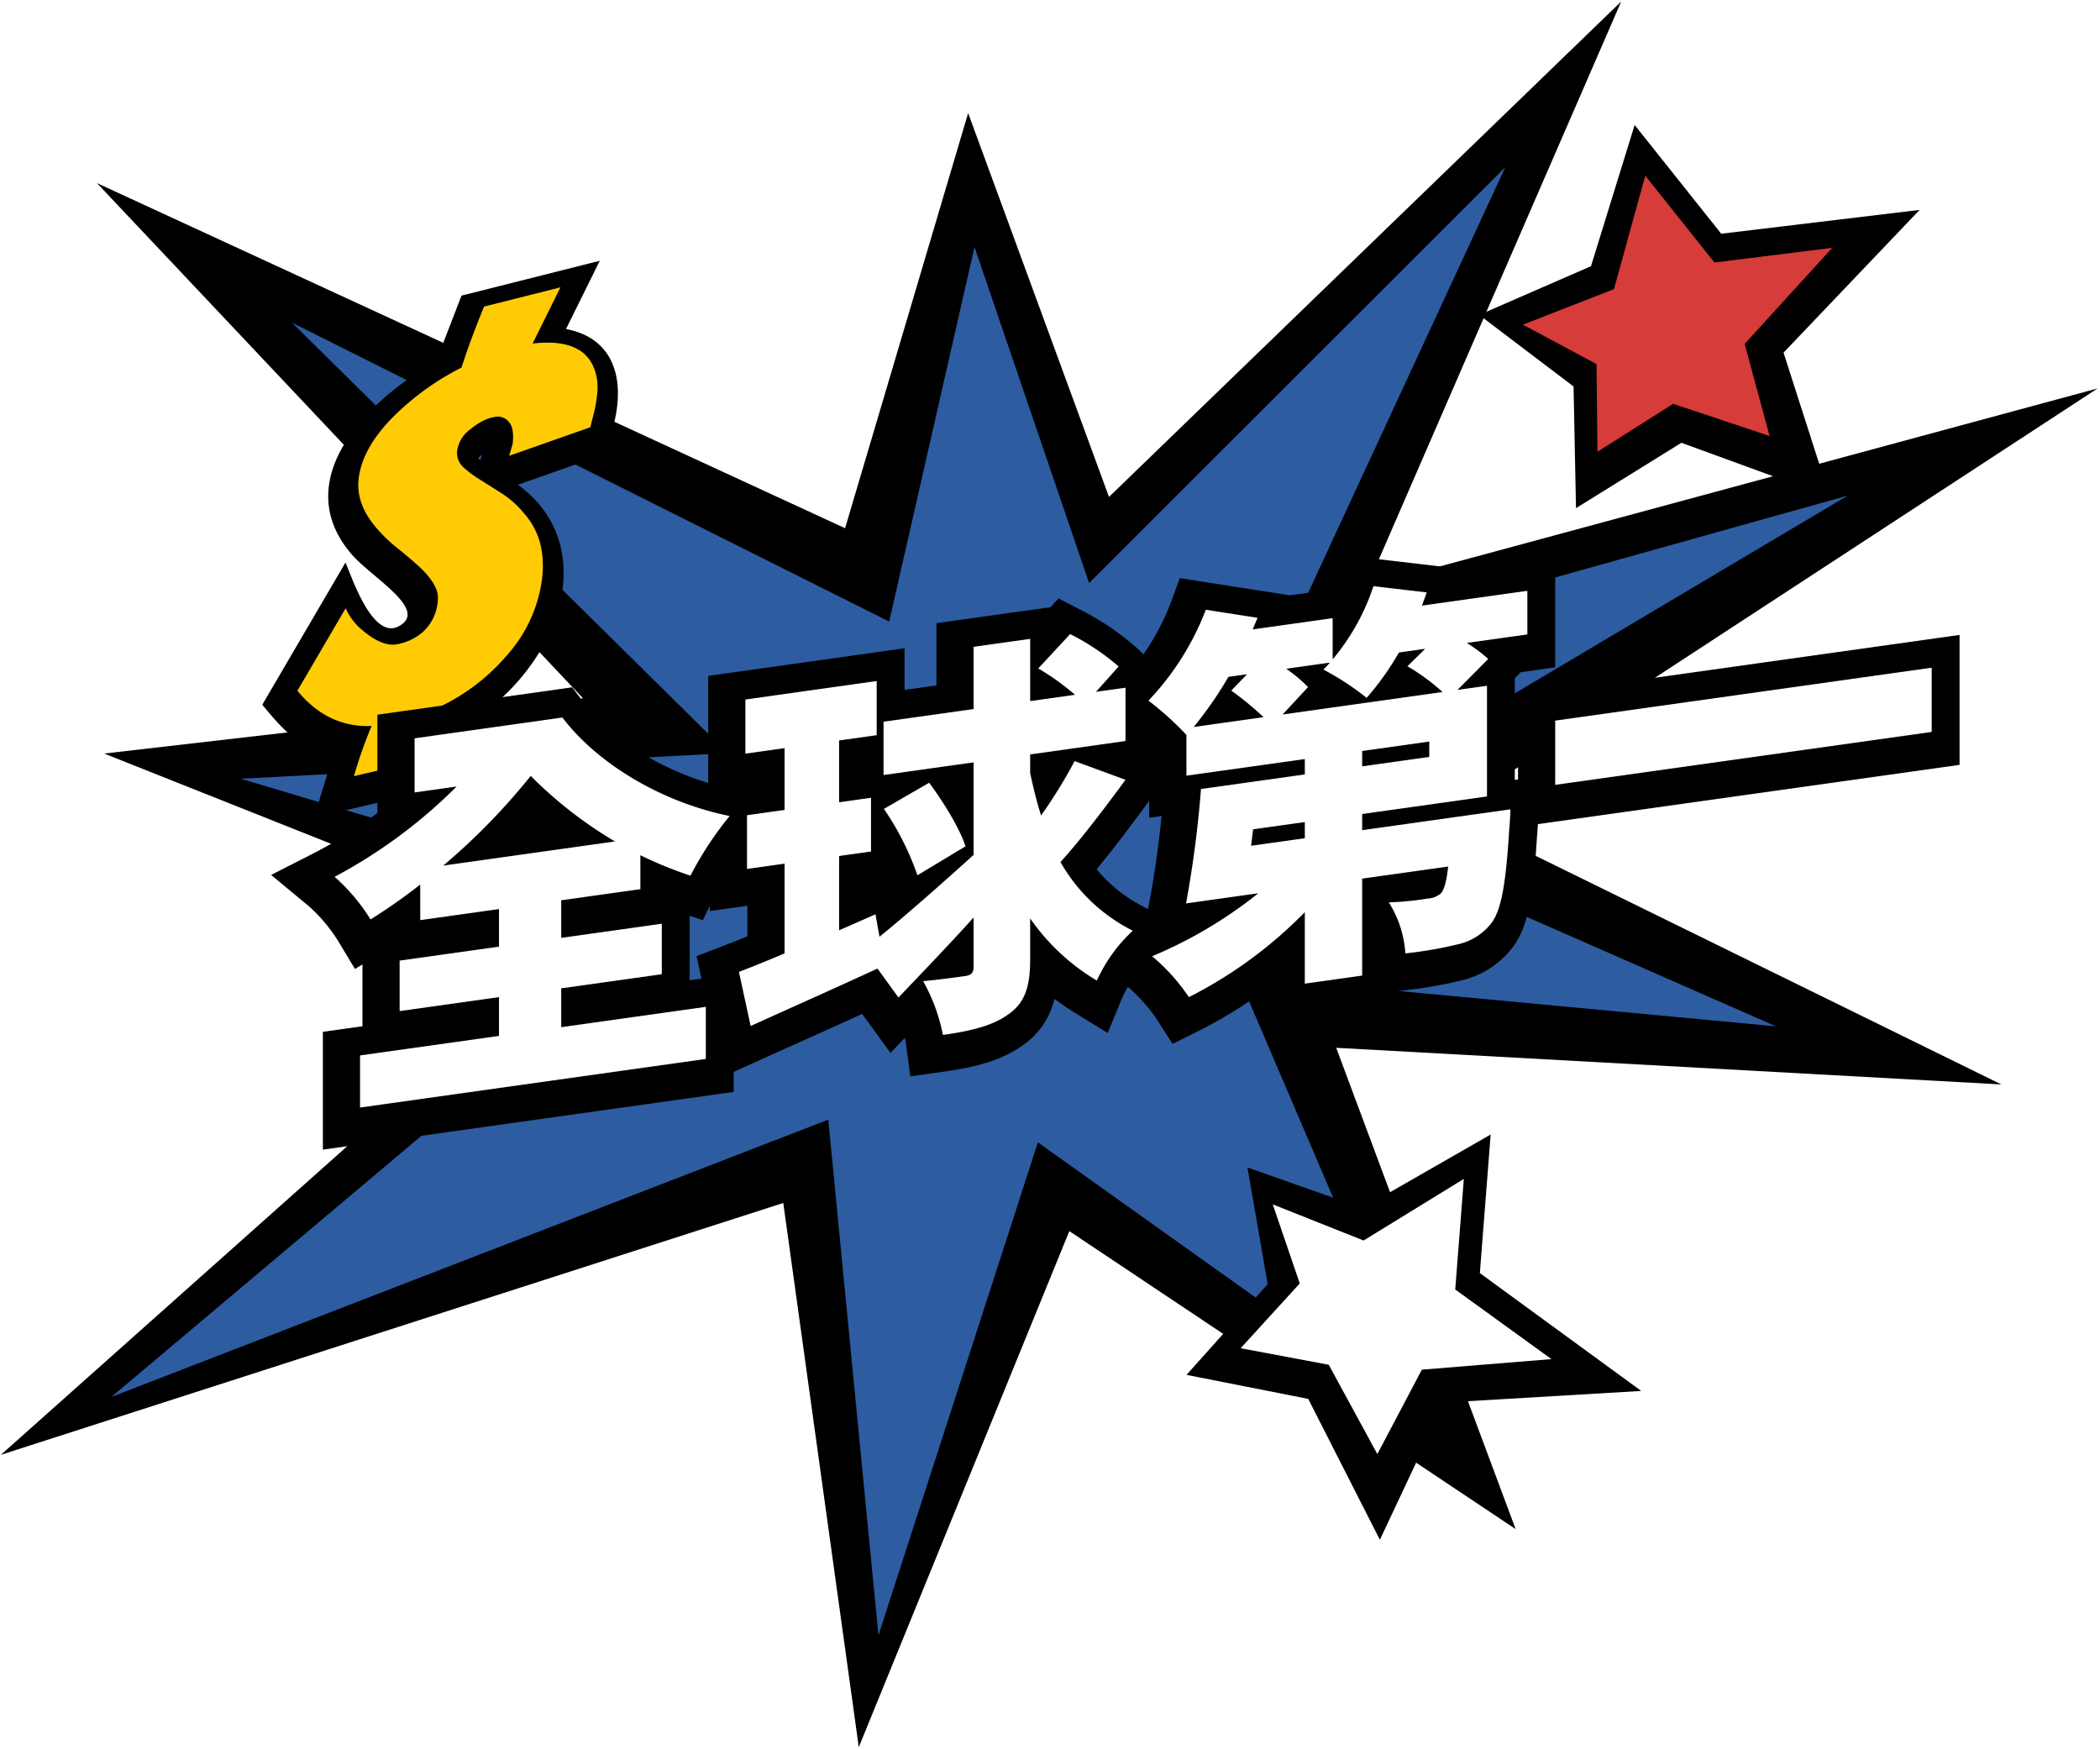
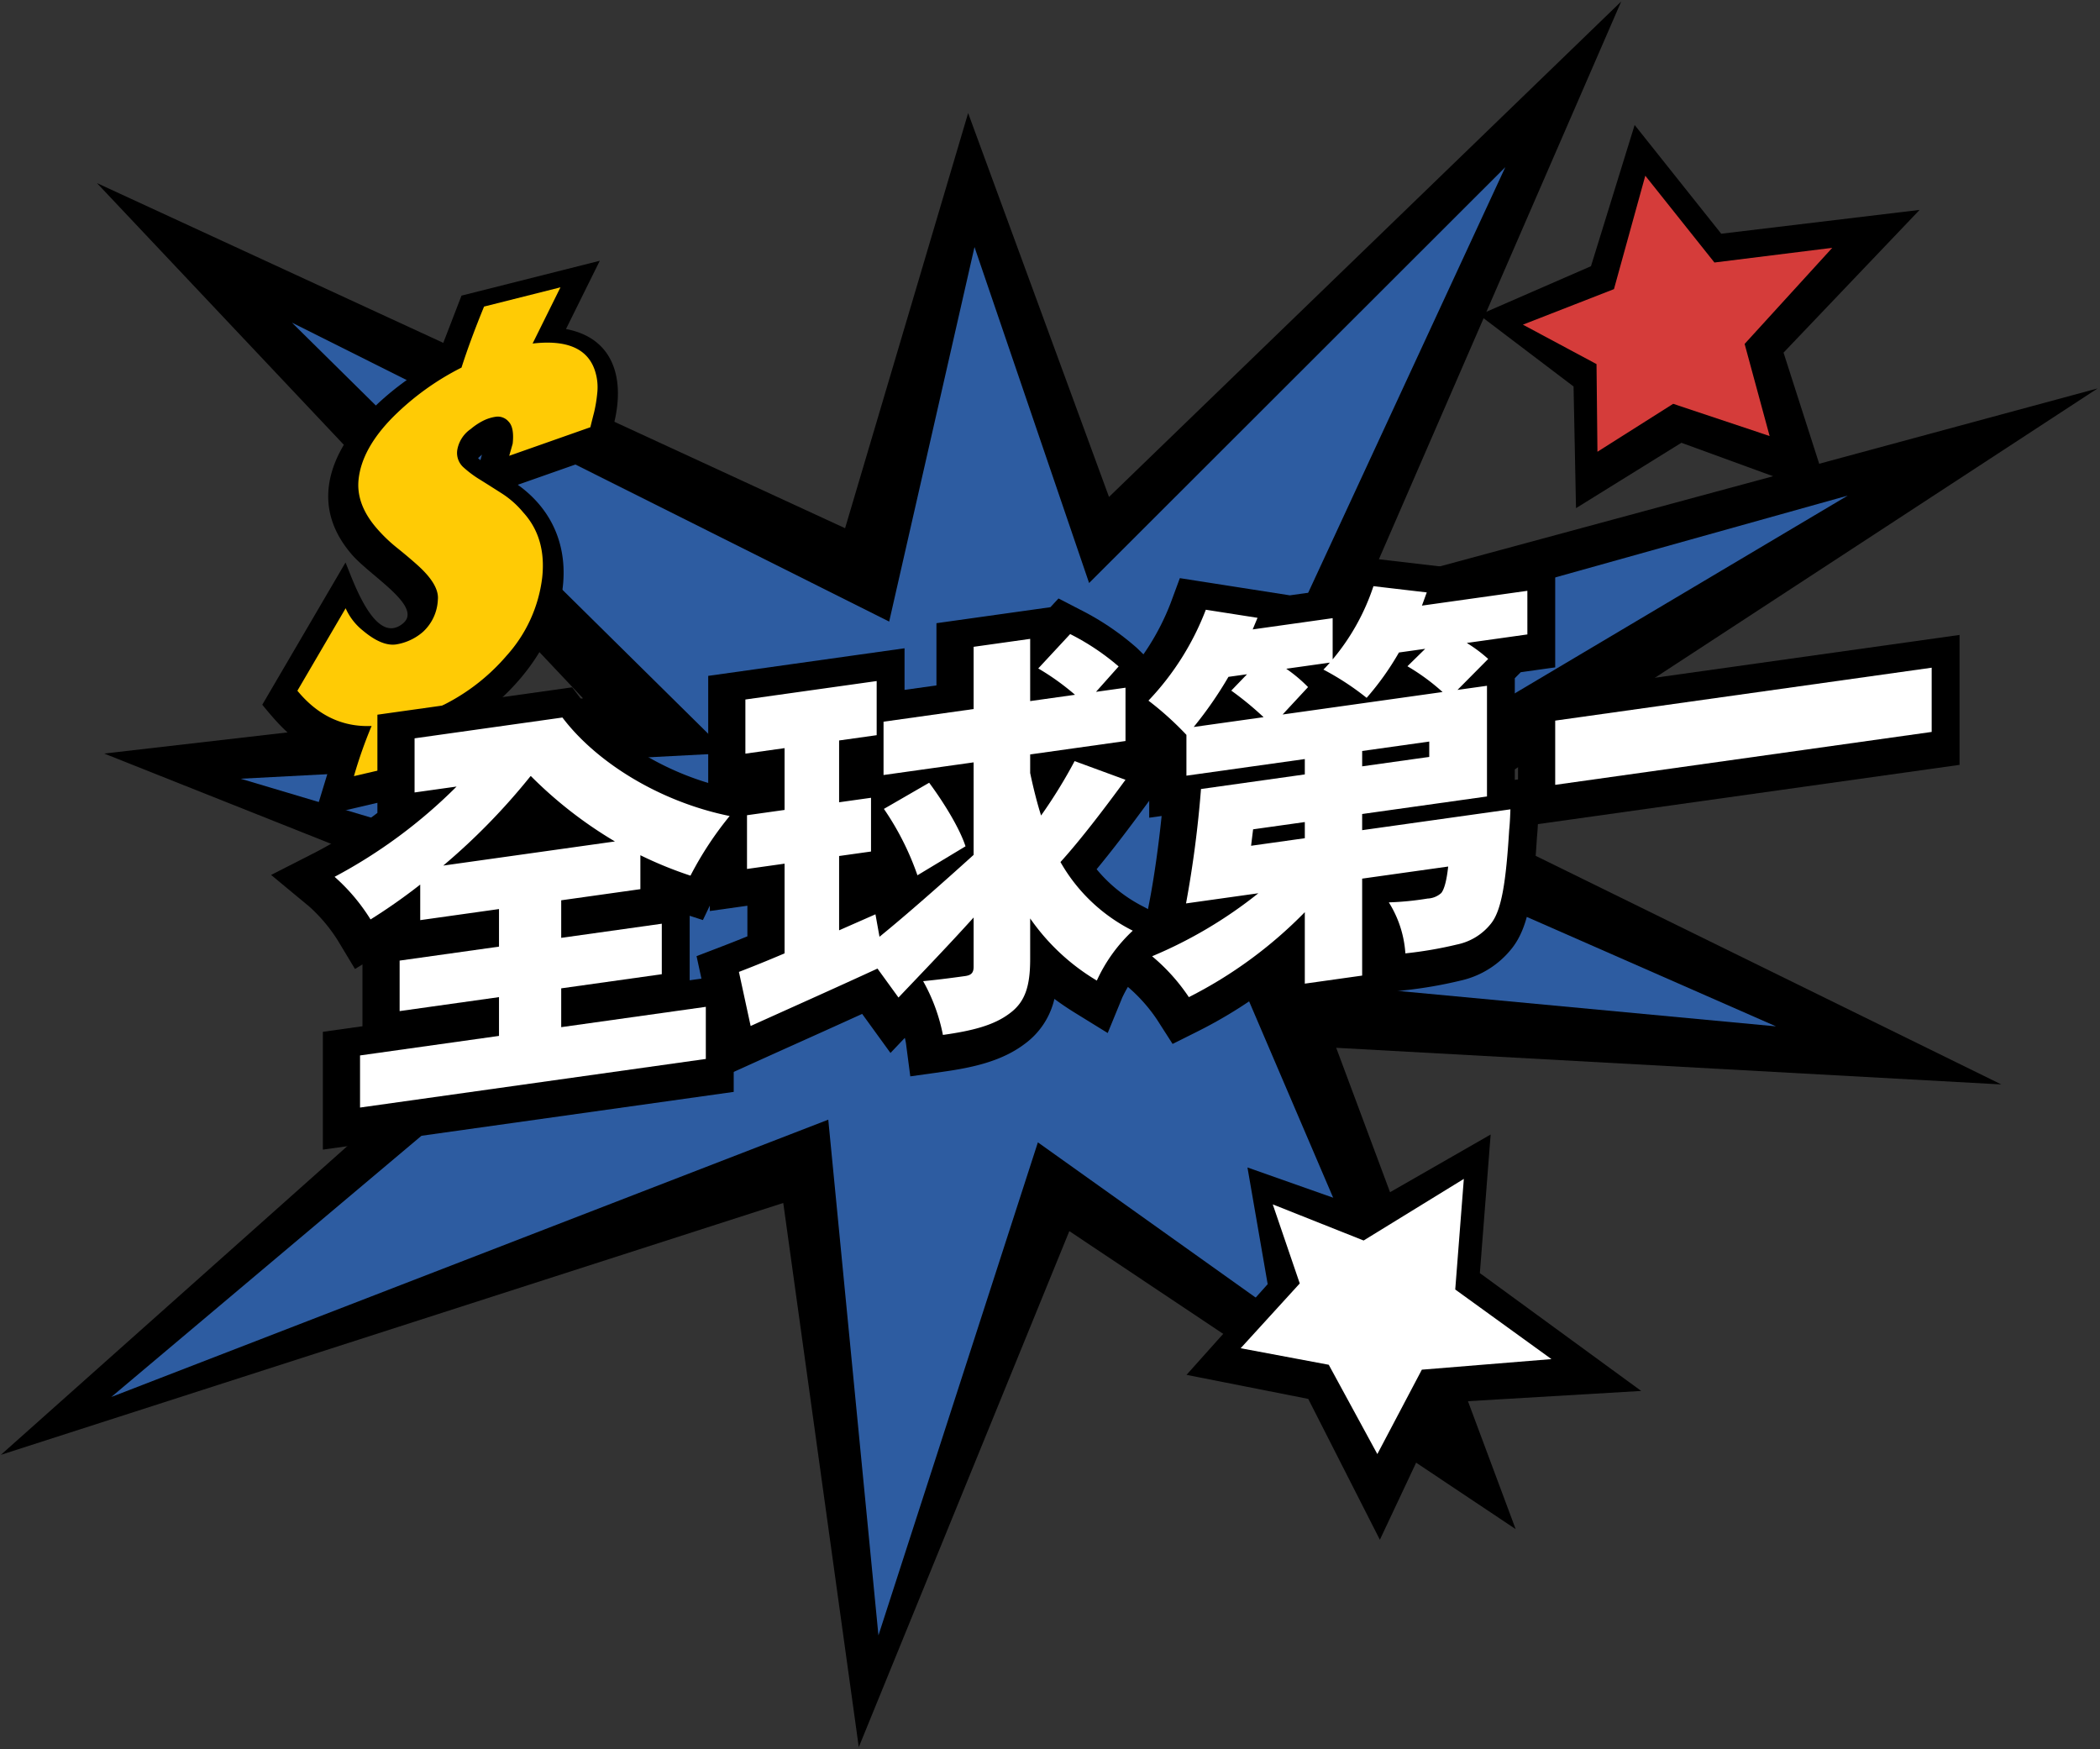
<svg xmlns="http://www.w3.org/2000/svg" width="407" height="339" viewBox="0 0 407 339">
  <rect x="0" y="0" width="407" height="339" fill="#333333" stroke="none" />
  <defs>
    <clipPath id="clip-path">
      <rect id="矩形_6335" data-name="矩形 6335" width="406.372" height="338.304" fill="none" />
    </clipPath>
    <clipPath id="clip-画板_1">
      <rect width="407" height="339" />
    </clipPath>
  </defs>
  <g id="画板_1" data-name="画板 – 1" clip-path="url(#clip-画板_1)">
-     <rect width="407" height="339" fill="#fff" />
    <g id="组_20847" data-name="组 20847" transform="translate(0.168 0.288)">
      <path id="路径_23172" data-name="路径 23172" d="M214.767,96.017l-27.3-74.391-23.849,80.452-145-66.886,94.213,99.855-92.81,10.7,91.619,36.438L0,281.653l151.637-48.81L166.272,338.3,207.078,238.3l86.5,57.748-34.777-93.277,128.906,7.1-107.2-52.625L406.372,74.984l-141.55,38.3L314.037,0Z" />
      <path id="路径_23173" data-name="路径 23173" d="M358.261,219.957l-91.579-40.212L372.162,117.1l-110.11,30.8L305.8,53.448l-80.665,80.591L202.923,68.927l-16.536,72.584L70.635,83.577l84.481,83.43L60.7,171.968l86.564,25.805L35.625,291.783,174.583,238.04l9.724,99.945,30.9-95.547,75.738,53.972-36.907-86.221Z" transform="translate(-14.224 -21.341)" fill="#2d5ca1" fill-rule="evenodd" />
      <g id="组_20846" data-name="组 20846" transform="translate(0 -0.001)">
        <g id="组_20845" data-name="组 20845" clip-path="url(#clip-path)">
          <path id="路径_23174" data-name="路径 23174" d="M143.2,96.875l6.549-13.228L126.532,89.5l-3.582.9-4.913,12.737c-14.781,8.34-28.294,23.7-16.31,37.474,3.676,4.226,13.8,10.053,9.889,13.31-5.513,4.591-9.868-8.905-11.15-11.792L84.339,169.686c3.867,4.7,7.118,8.4,13.656,9.995l-3.625,11.882,24.792-5.8,1.758-10.493a45.529,45.529,0,0,0,5.613-3.46c16.711-12.051,22.711-33.707,7.329-44.752l17.2-6.046,1.427-5.781c2.17-8.671,0-16.6-9.288-18.357m-16.59,25.415-.076-.063c-.129-.109-.257-.22-.378-.333l.378-.339.379-.34Z" transform="translate(-33.674 -33.398)" fill-rule="evenodd" />
          <path id="路径_23175" data-name="路径 23175" d="M106.626,186.943a87.467,87.467,0,0,1,3.421-9.721q-8.473.351-14.381-6.831l9.352-15.985a11.453,11.453,0,0,0,3.336,4.321q3.676,3.093,6.446,2.689a10.42,10.42,0,0,0,5.2-2.429,8.953,8.953,0,0,0,2.888-6.208q.314-2.893-3.9-6.693-1.783-1.6-3.958-3.346A29.691,29.691,0,0,1,111.116,139q-4.118-4.7-3.588-9.583.65-5.98,6.661-12.058a51.65,51.65,0,0,1,13.284-9.591q1.713-5.352,4.373-11.825l14.807-3.729-5.4,10.893q9.792-1.134,12,5.017a10.325,10.325,0,0,1,.53,4.583,27.6,27.6,0,0,1-.609,3.72q-.356,1.374-.729,2.9l-15.725,5.536.67-2.354q.336-3.09-.774-4.254a2.75,2.75,0,0,0-2.467-.965,8.1,8.1,0,0,0-2.557.817,12.391,12.391,0,0,0-2.33,1.566,6.187,6.187,0,0,0-2.6,4.009A3.753,3.753,0,0,0,127.748,127a20.925,20.925,0,0,0,3.282,2.464q1.975,1.231,4.284,2.709a17.939,17.939,0,0,1,4.128,3.666q4.5,4.934,3.671,12.611a27.424,27.424,0,0,1-6.891,15.135,39.146,39.146,0,0,1-13.989,10.382,95.93,95.93,0,0,0-2.1,9.823Z" transform="translate(-38.197 -36.817)" fill="#ffcb05" />
          <path id="路径_23176" data-name="路径 23176" d="M495.709,114.1l-.475-23.579L476.946,76.649,498.61,67.21l8.463-27.368,16.78,21.074L562.3,56.3,535.931,83.959l8.976,27.972-28.772-10.5Z" transform="translate(-190.432 -15.908)" fill-rule="evenodd" />
          <path id="路径_23177" data-name="路径 23177" d="M505.49,109.705l-.179-16.989-14.272-7.642,17.652-6.886,6.072-21.978,13.4,16.819L551,70.183,534.015,88.808l4.844,17.849-18.69-6.243Z" transform="translate(-196.058 -22.444)" fill="#d53c3a" fill-rule="evenodd" />
          <path id="路径_23178" data-name="路径 23178" d="M382.521,412.1l15.729-17.575-3.918-22.618,22.282,7.865,24.851-14.251-2.093,26.857,31.271,22.837L432.5,417.474l-12.505,26.585-13.886-27.3Z" transform="translate(-152.73 -145.945)" fill-rule="evenodd" />
          <path id="路径_23179" data-name="路径 23179" d="M399.989,412.656,411.442,400.1l-5.232-15.321,17.608,7,19.425-11.939-1.666,21.436,18.649,13.488-25.121,2.047-8.626,16.358-9.417-17.309Z" transform="translate(-159.705 -151.661)" fill="#fff" fill-rule="evenodd" />
          <path id="路径_23180" data-name="路径 23180" d="M97.218,288.014l7.673-1.078V274.95l-1.448.89-3.284-5.451a30.851,30.851,0,0,0-5.591-6.659l-7.382-6.118,8.544-4.352a82.334,82.334,0,0,0,12.058-7.67V226.559l37.75-5.306,2.236,2.957c5.9,7.806,17.144,14.366,28.644,16.713l10.465,2.136-6.929,8.129a60.823,60.823,0,0,0-6.7,10.186l-2.38,4.984-2.564-.832v12.5l8.533-1.2v22.83l-79.623,11.19Z" transform="translate(-34.811 -88.34)" />
          <path id="路径_23181" data-name="路径 23181" d="M224.447,261.9l5.053-1.934c1.525-.584,3.13-1.221,4.8-1.9v-5.932l-7.28,1.024V230.766l-.314.044V207.588l38.051-5.348v8.065l6.183-.869V197.379l22.086-3.1,1.57-1.691,4.257,2.2a51.754,51.754,0,0,1,10.9,7.36l1.642,1.6,1.589-.222V205.3l1.079,1.052-1.079,1.212v16.662L316.7,225.6l-4.937,6.752c-3.779,5.167-7.011,9.367-9.781,12.707a28.37,28.37,0,0,0,9.073,7.251l7.9,4.22-6.636,6.011a24.307,24.307,0,0,0-5.367,7.393l-2.82,6.868-6.319-3.9q-2.108-1.3-4.012-2.713a14.979,14.979,0,0,1-5.83,8.777c-4.5,3.38-10.25,4.567-15.8,5.348l-6.3.887-.826-6.311a9.765,9.765,0,0,0-.234-1.15l-2.779,2.926-5.489-7.569c-4.189,1.91-8.422,3.814-12.555,5.672-2.575,1.158-5.053,2.273-7.359,3.316l-7.108,3.217Z" transform="translate(-89.616 -76.894)" />
          <path id="路径_23182" data-name="路径 23182" d="M363.4,268.6a31.214,31.214,0,0,0-5.628-6.3l-8.72-6.621,10.1-4.216q.938-.391,1.88-.815l.935-4.812c.9-4.623,1.778-10.858,2.368-16.636l-2.406.338V216.959a51.317,51.317,0,0,0-4.71-4.081l-6.019-4.284,5.178-5.269a46.926,46.926,0,0,0,9.7-15.378l1.788-4.841,21.32,3.332,8.733-1.227q.31-.806.576-1.614l1.606-4.892,23.483,2.748-.061.159,17.091-2.4V200.4l-6.678.938-1.152,1.162v19.7l4.766-.67L437.332,229c-.008.281-.086,2.708-.253,4.291-.684,11.11-1.633,17.506-4.874,21.578a17.507,17.507,0,0,1-9.865,6.215,84.659,84.659,0,0,1-10.909,1.894l-2.829.342v3.189l-23.723,3.333v-7.258a89.945,89.945,0,0,1-13.349,8.256l-5.07,2.534Z" transform="translate(-139.369 -71.352)" />
          <path id="路径_23183" data-name="路径 23183" d="M489.474,216.377l85.573-12.027v25.179l-85.573,12.026Z" transform="translate(-195.434 -81.591)" />
          <path id="路径_23184" data-name="路径 23184" d="M151.589,291.006l28.027-3.939v10.1L112.6,306.586v-10.1l26.931-3.785v-7.515l-19.259,2.707v-9.786l19.259-2.707v-7.281l-15.266,2.146v-6.89a111.663,111.663,0,0,1-9.629,6.756,37.089,37.089,0,0,0-6.968-8.26,99.252,99.252,0,0,0,23.643-17.493l-8.142,1.144V235.031L151.824,231c6.419,8.491,18.554,16.26,32.412,19.088a66.216,66.216,0,0,0-7.594,11.558,76.21,76.21,0,0,1-9.709-3.959v6.576l-15.344,2.157V273.7l19.494-2.74v9.786l-19.494,2.739Zm-5.95-48.642a124.918,124.918,0,0,1-16.912,17.33L162,255.017a81.684,81.684,0,0,1-16.285-12.665Z" transform="translate(-42.989 -92.234)" fill="#fff" />
          <path id="路径_23185" data-name="路径 23185" d="M313.031,232.315c-4.149,5.673-8.768,11.723-12.6,15.941a33.207,33.207,0,0,0,14.014,13.3,30.547,30.547,0,0,0-6.967,9.67,41.673,41.673,0,0,1-12.919-12.042v7.829c0,5.246-.939,8.353-3.992,10.582-3.054,2.308-7.2,3.362-12.918,4.165a34.907,34.907,0,0,0-3.836-10.423c3.444-.327,6.968-.822,8.142-.987s1.644-.624,1.644-1.8V259c-4.933,5.469-10.1,10.815-14.562,15.513l-4.071-5.613c-8.3,3.828-17.3,7.833-24.583,11.128l-2.271-10.485c2.585-.989,5.559-2.19,8.847-3.592V248.57l-7.28,1.023V239.179l7.28-1.023V226.179l-7.594,1.067V216.754l25.445-3.576v10.492l-7.281,1.023v11.977l6.185-.869v10.414l-6.185.869v14.4l7.045-3.1.783,4.352c5.011-4.069,11.9-10.127,18.242-15.872V228.936l-17.459,2.453V221.056l17.459-2.454V206.545l10.96-1.54v12.057l8.69-1.221a47.861,47.861,0,0,0-7.124-5.106l6.185-6.661a46.2,46.2,0,0,1,9.395,6.273l-4.385,4.922,5.715-.8V224.8l-18.476,2.6V231c.626,2.965,1.331,5.763,2.114,8.237a97.045,97.045,0,0,0,6.5-10.543Zm-38.048.572c2.739,3.686,5.872,8.726,7.045,12.319l-9.317,5.615a53.767,53.767,0,0,0-6.5-12.866Z" transform="translate(-95.07 -81.481)" fill="#fff" />
          <path id="路径_23186" data-name="路径 23186" d="M443.68,197.976l-11.744,1.65a27.827,27.827,0,0,1,4.15,3.1l-5.95,6,5.715-.8v21.451l-24.192,3.4v3.132l28.733-4.038s-.079,2.595-.235,3.948c-.627,10.265-1.487,15.632-3.523,18.188a11.269,11.269,0,0,1-6.577,4.056,77.286,77.286,0,0,1-10.021,1.722,21.178,21.178,0,0,0-3.209-9.883,57.089,57.089,0,0,0,7.515-.743A4.185,4.185,0,0,0,427,248.077c.548-.7,1.018-2.257,1.331-5.119L411.659,245.3v18.79l-11.116,1.562V251.8a85.161,85.161,0,0,1-22.47,16.467,37.2,37.2,0,0,0-7.125-7.923,86.286,86.286,0,0,0,20.591-12.21l-14.015,1.97a213.065,213.065,0,0,0,2.9-22.172l20.121-2.828v-2.976L377.6,225.347V217.44a60.973,60.973,0,0,0-7.359-6.637A52.944,52.944,0,0,0,381.36,193.19l10.021,1.566q-.469,1.123-.94,2.247l15.5-2.179v7.985a43.043,43.043,0,0,0,7.907-14.186l10.335,1.21c-.314.826-.627,1.732-.94,2.559l20.434-2.871Zm-57.935,8.22a75.2,75.2,0,0,1-6.733,9.715l13.543-1.9a61.59,61.59,0,0,0-6.262-5.149l3.053-3.168Zm14.8,28.14-10.021,1.408-.392,3.187,10.414-1.463Zm26.7-25.2a40.817,40.817,0,0,0-6.812-4.993l3.445-3.381-5.089.715a54.142,54.142,0,0,1-6.262,8.787,52.433,52.433,0,0,0-8.377-5.477c.47-.458.86-.9,1.251-1.35l-8.455,1.188a28.947,28.947,0,0,1,4.227,3.555l-4.931,5.313Zm-2.583,9.6-13,1.827v2.975l13-1.827Z" transform="translate(-147.828 -75.312)" fill="#fff" />
          <path id="路径_23187" data-name="路径 23187" d="M574.433,214.923v12.448l-72.966,10.255V225.178Z" transform="translate(-200.222 -85.813)" fill="#fff" />
        </g>
      </g>
    </g>
  </g>
</svg>